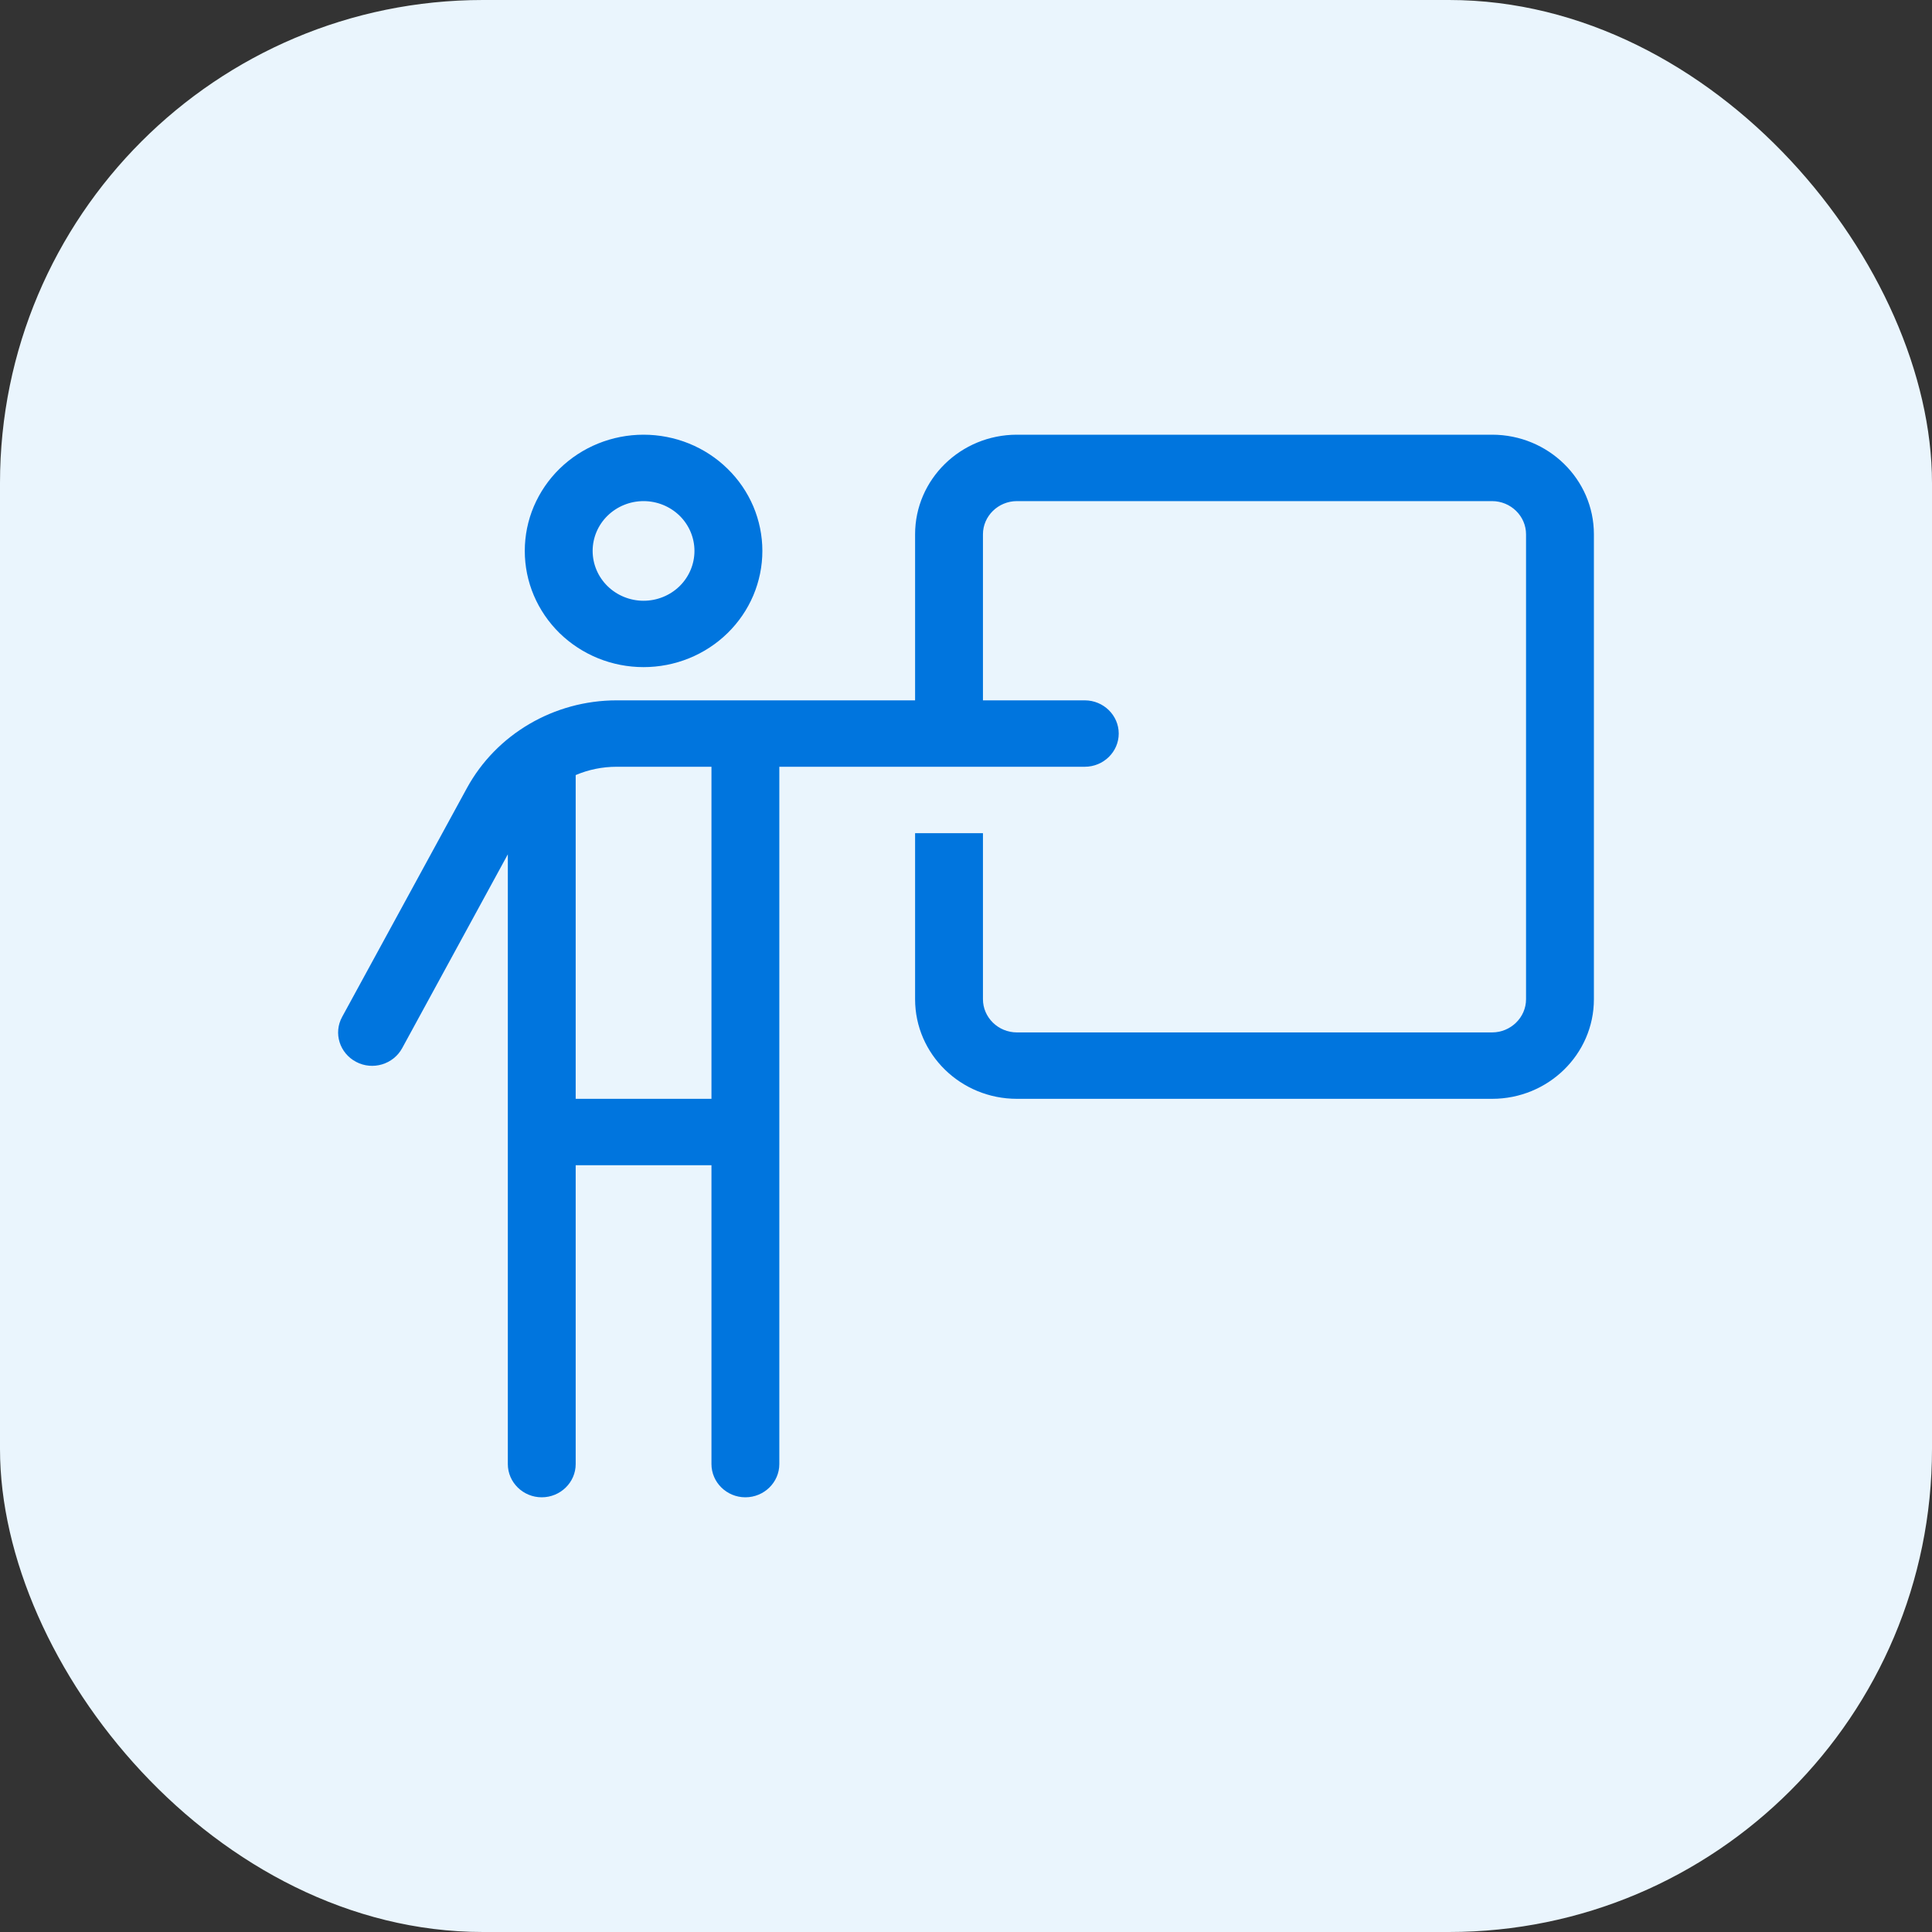
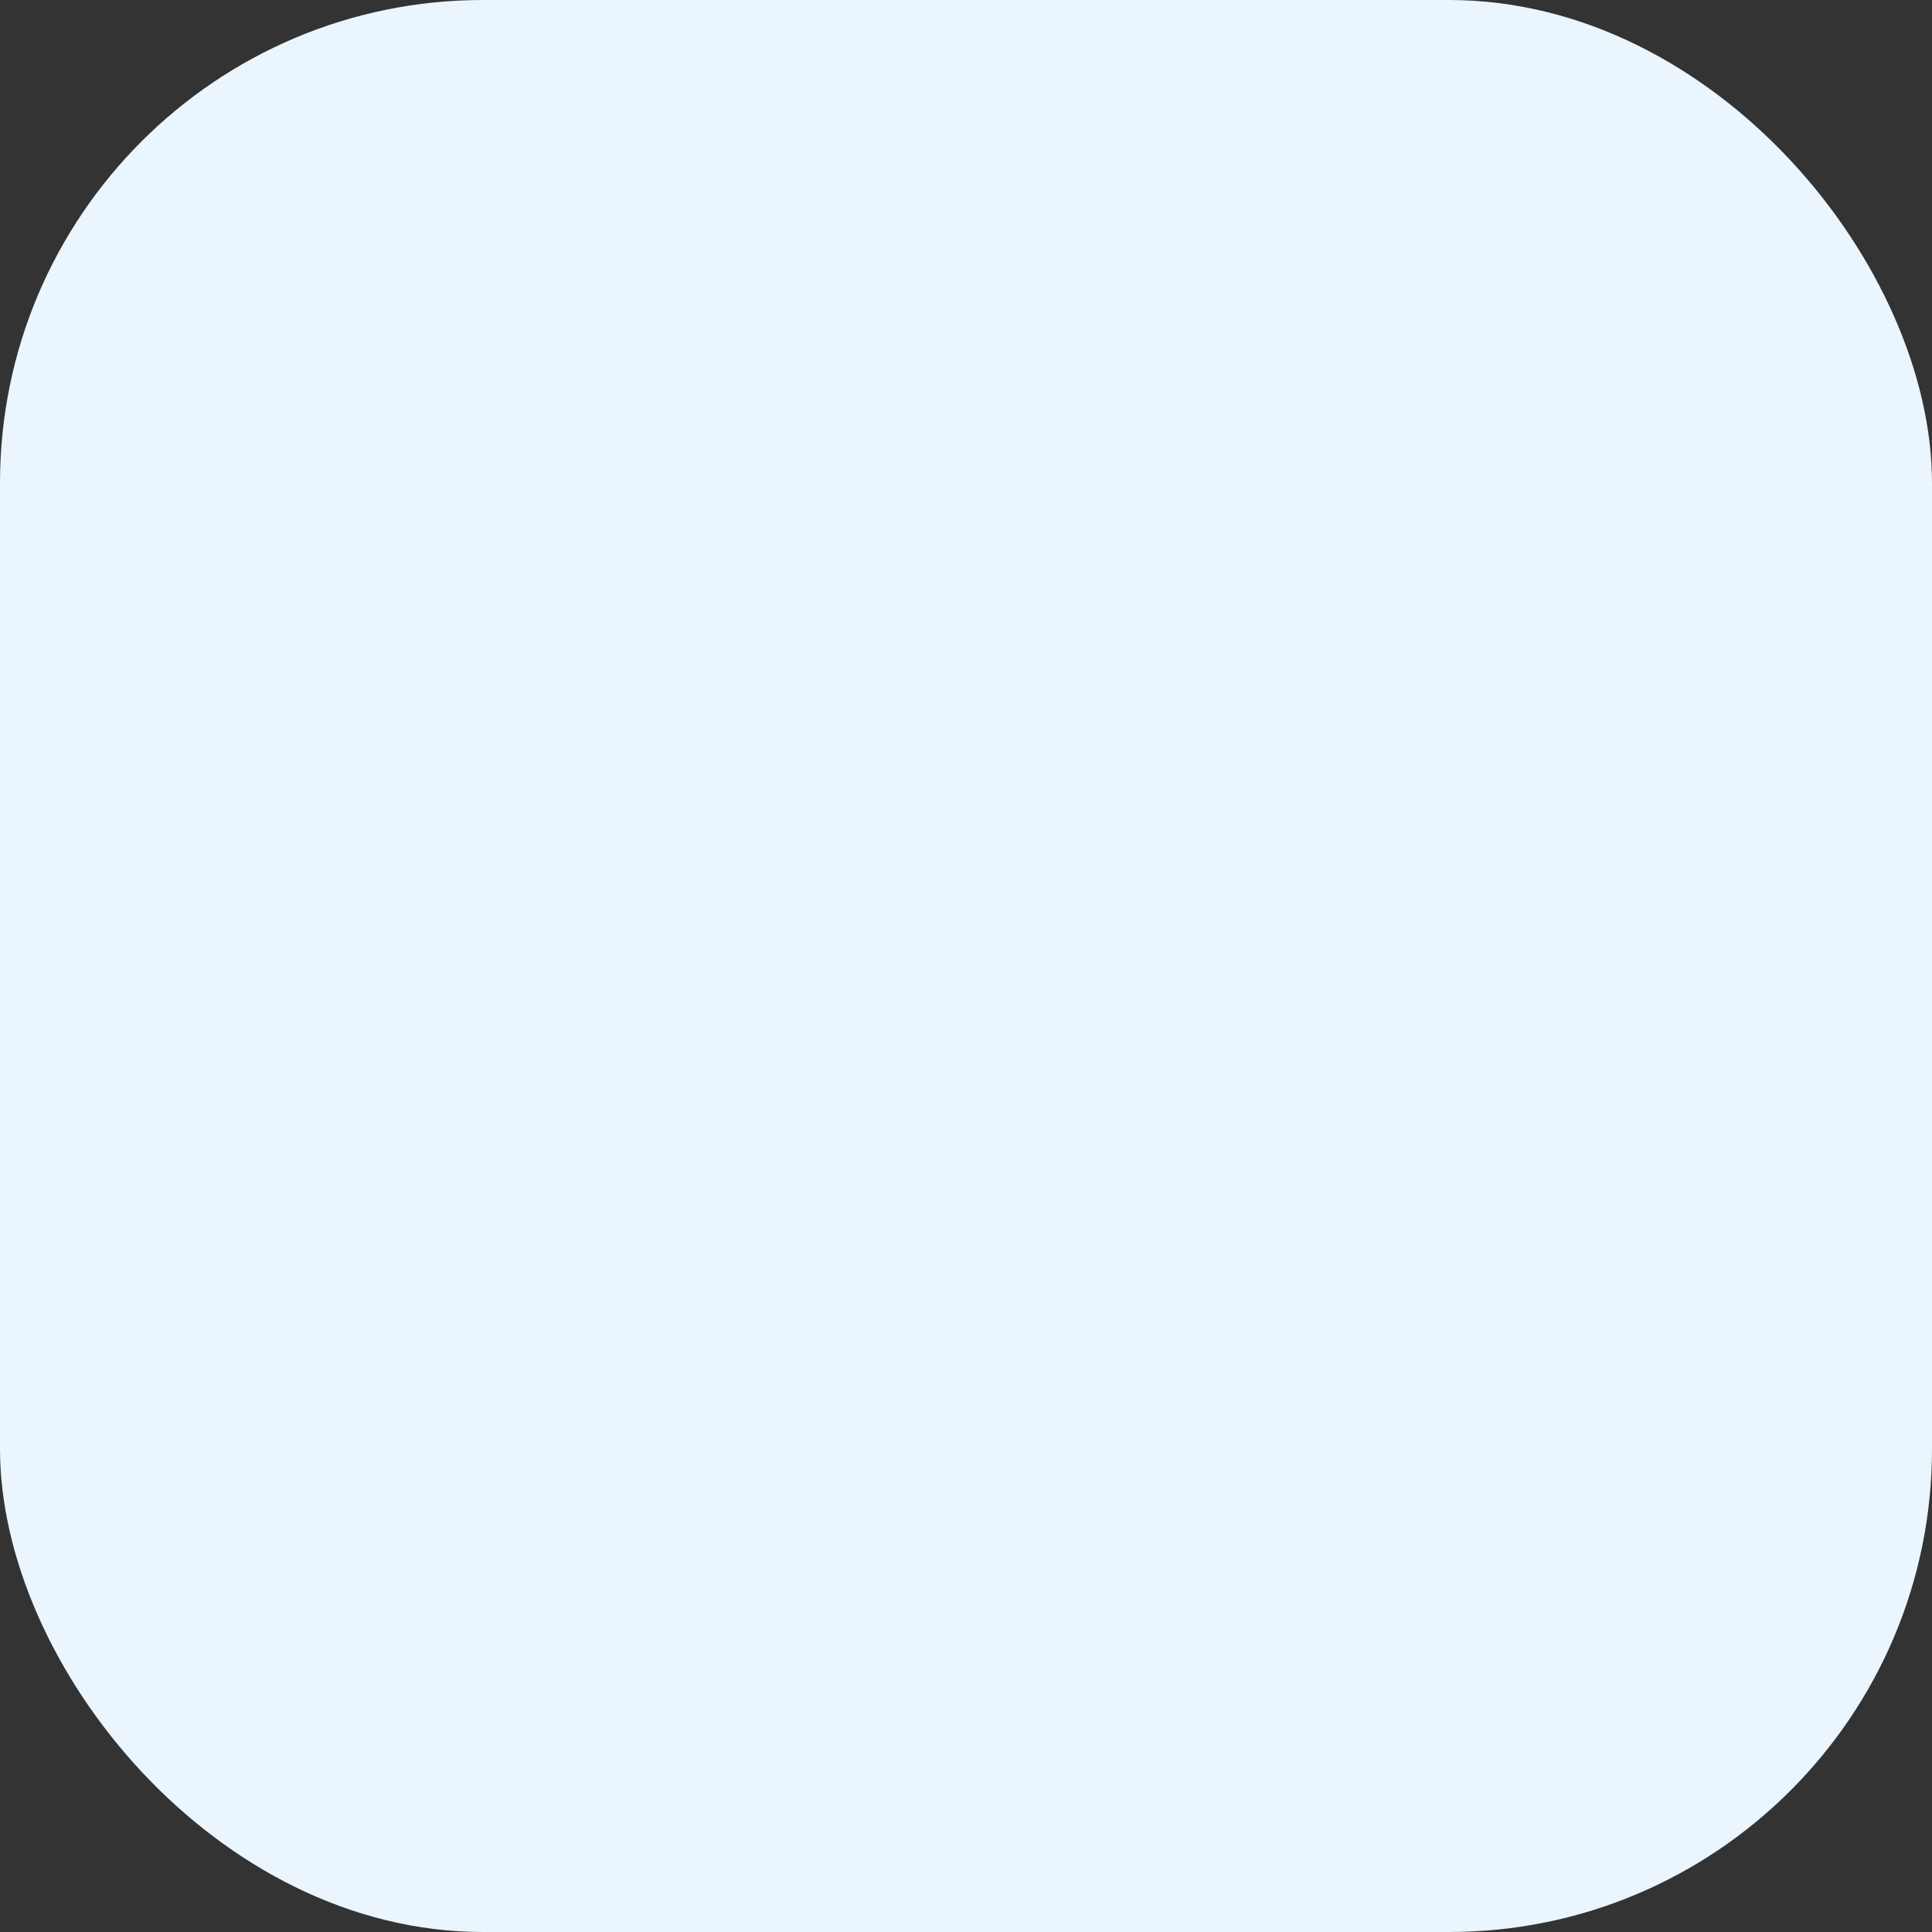
<svg xmlns="http://www.w3.org/2000/svg" width="40" height="40" viewBox="0 0 40 40" fill="none">
  <rect x="0" y="0" width="40" height="40" fill="#333333" stroke="none" />
  <rect width="40" height="40" rx="10" fill="#EAF5FD" />
-   <path d="M12.27 11.406C12.27 11.133 12.381 10.87 12.579 10.677C12.777 10.484 13.045 10.375 13.324 10.375C13.604 10.375 13.872 10.484 14.07 10.677C14.267 10.87 14.378 11.133 14.378 11.406C14.378 11.68 14.267 11.942 14.07 12.136C13.872 12.329 13.604 12.438 13.324 12.438C13.045 12.438 12.777 12.329 12.579 12.136C12.381 11.942 12.27 11.68 12.27 11.406ZM15.784 11.406C15.784 11.09 15.72 10.777 15.597 10.485C15.473 10.194 15.292 9.928 15.063 9.705C14.835 9.481 14.564 9.304 14.266 9.183C13.967 9.062 13.647 9 13.324 9C13.001 9 12.682 9.062 12.383 9.183C12.085 9.304 11.814 9.481 11.585 9.705C11.357 9.928 11.176 10.194 11.052 10.485C10.928 10.777 10.865 11.09 10.865 11.406C10.865 11.722 10.928 12.035 11.052 12.327C11.176 12.619 11.357 12.884 11.585 13.108C11.814 13.331 12.085 13.508 12.383 13.629C12.682 13.75 13.001 13.812 13.324 13.812C13.647 13.812 13.967 13.75 14.266 13.629C14.564 13.508 14.835 13.331 15.063 13.108C15.292 12.884 15.473 12.619 15.597 12.327C15.72 12.035 15.784 11.722 15.784 11.406ZM12.767 15.875H14.73V22.75H11.919V16.047C12.182 15.935 12.468 15.875 12.767 15.875ZM11.919 30.312V24.125H14.73V30.312C14.73 30.691 15.046 31 15.432 31C15.819 31 16.135 30.691 16.135 30.312V15.875H22.459C22.846 15.875 23.162 15.566 23.162 15.188C23.162 14.809 22.846 14.5 22.459 14.5H20.351V11.062C20.351 10.684 20.668 10.375 21.054 10.375H30.892C31.278 10.375 31.595 10.684 31.595 11.062V20.688C31.595 21.066 31.278 21.375 30.892 21.375H21.054C20.668 21.375 20.351 21.066 20.351 20.688V17.25H18.946V20.688C18.946 21.826 19.89 22.75 21.054 22.75H30.892C32.056 22.75 33 21.826 33 20.688V11.062C33 9.924 32.056 9 30.892 9H21.054C19.89 9 18.946 9.924 18.946 11.062V14.5H15.569H12.767C11.471 14.5 10.276 15.2 9.666 16.318L7.084 21.053C6.899 21.388 7.031 21.805 7.373 21.985C7.716 22.166 8.142 22.037 8.326 21.702L10.514 17.688V30.312C10.514 30.691 10.83 31 11.216 31C11.603 31 11.919 30.691 11.919 30.312Z" fill="#0075DE" />
</svg>